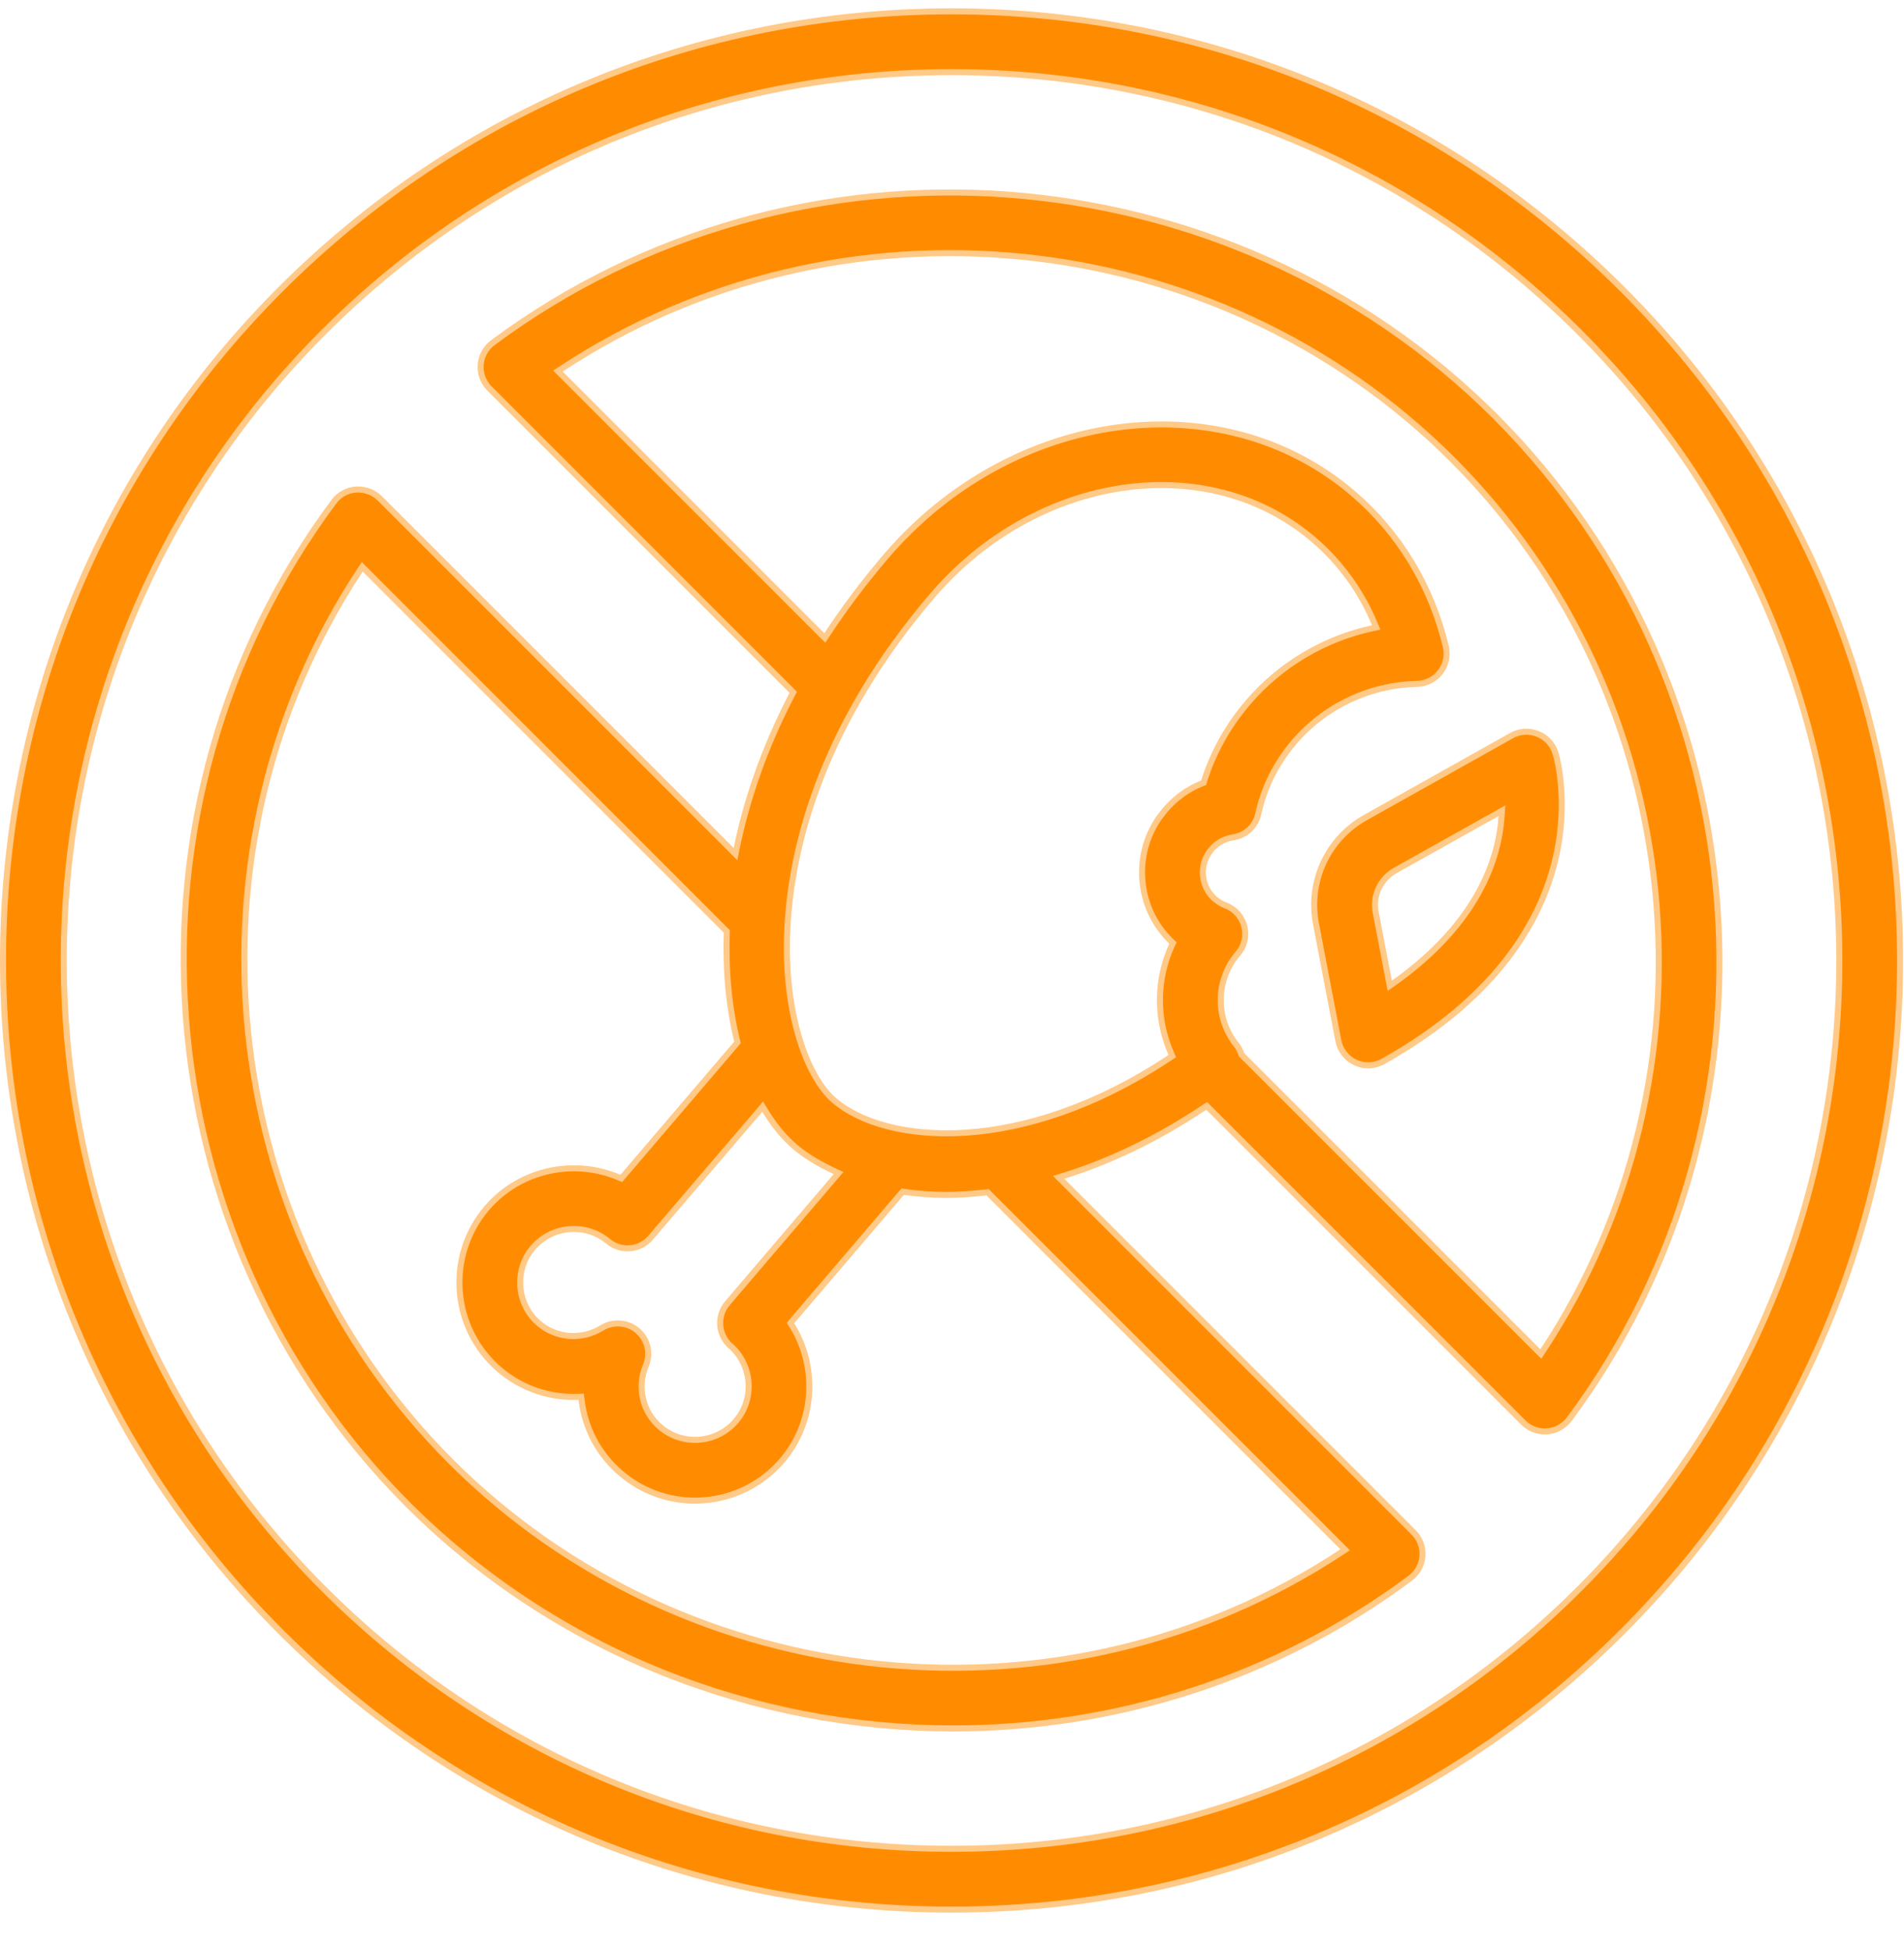
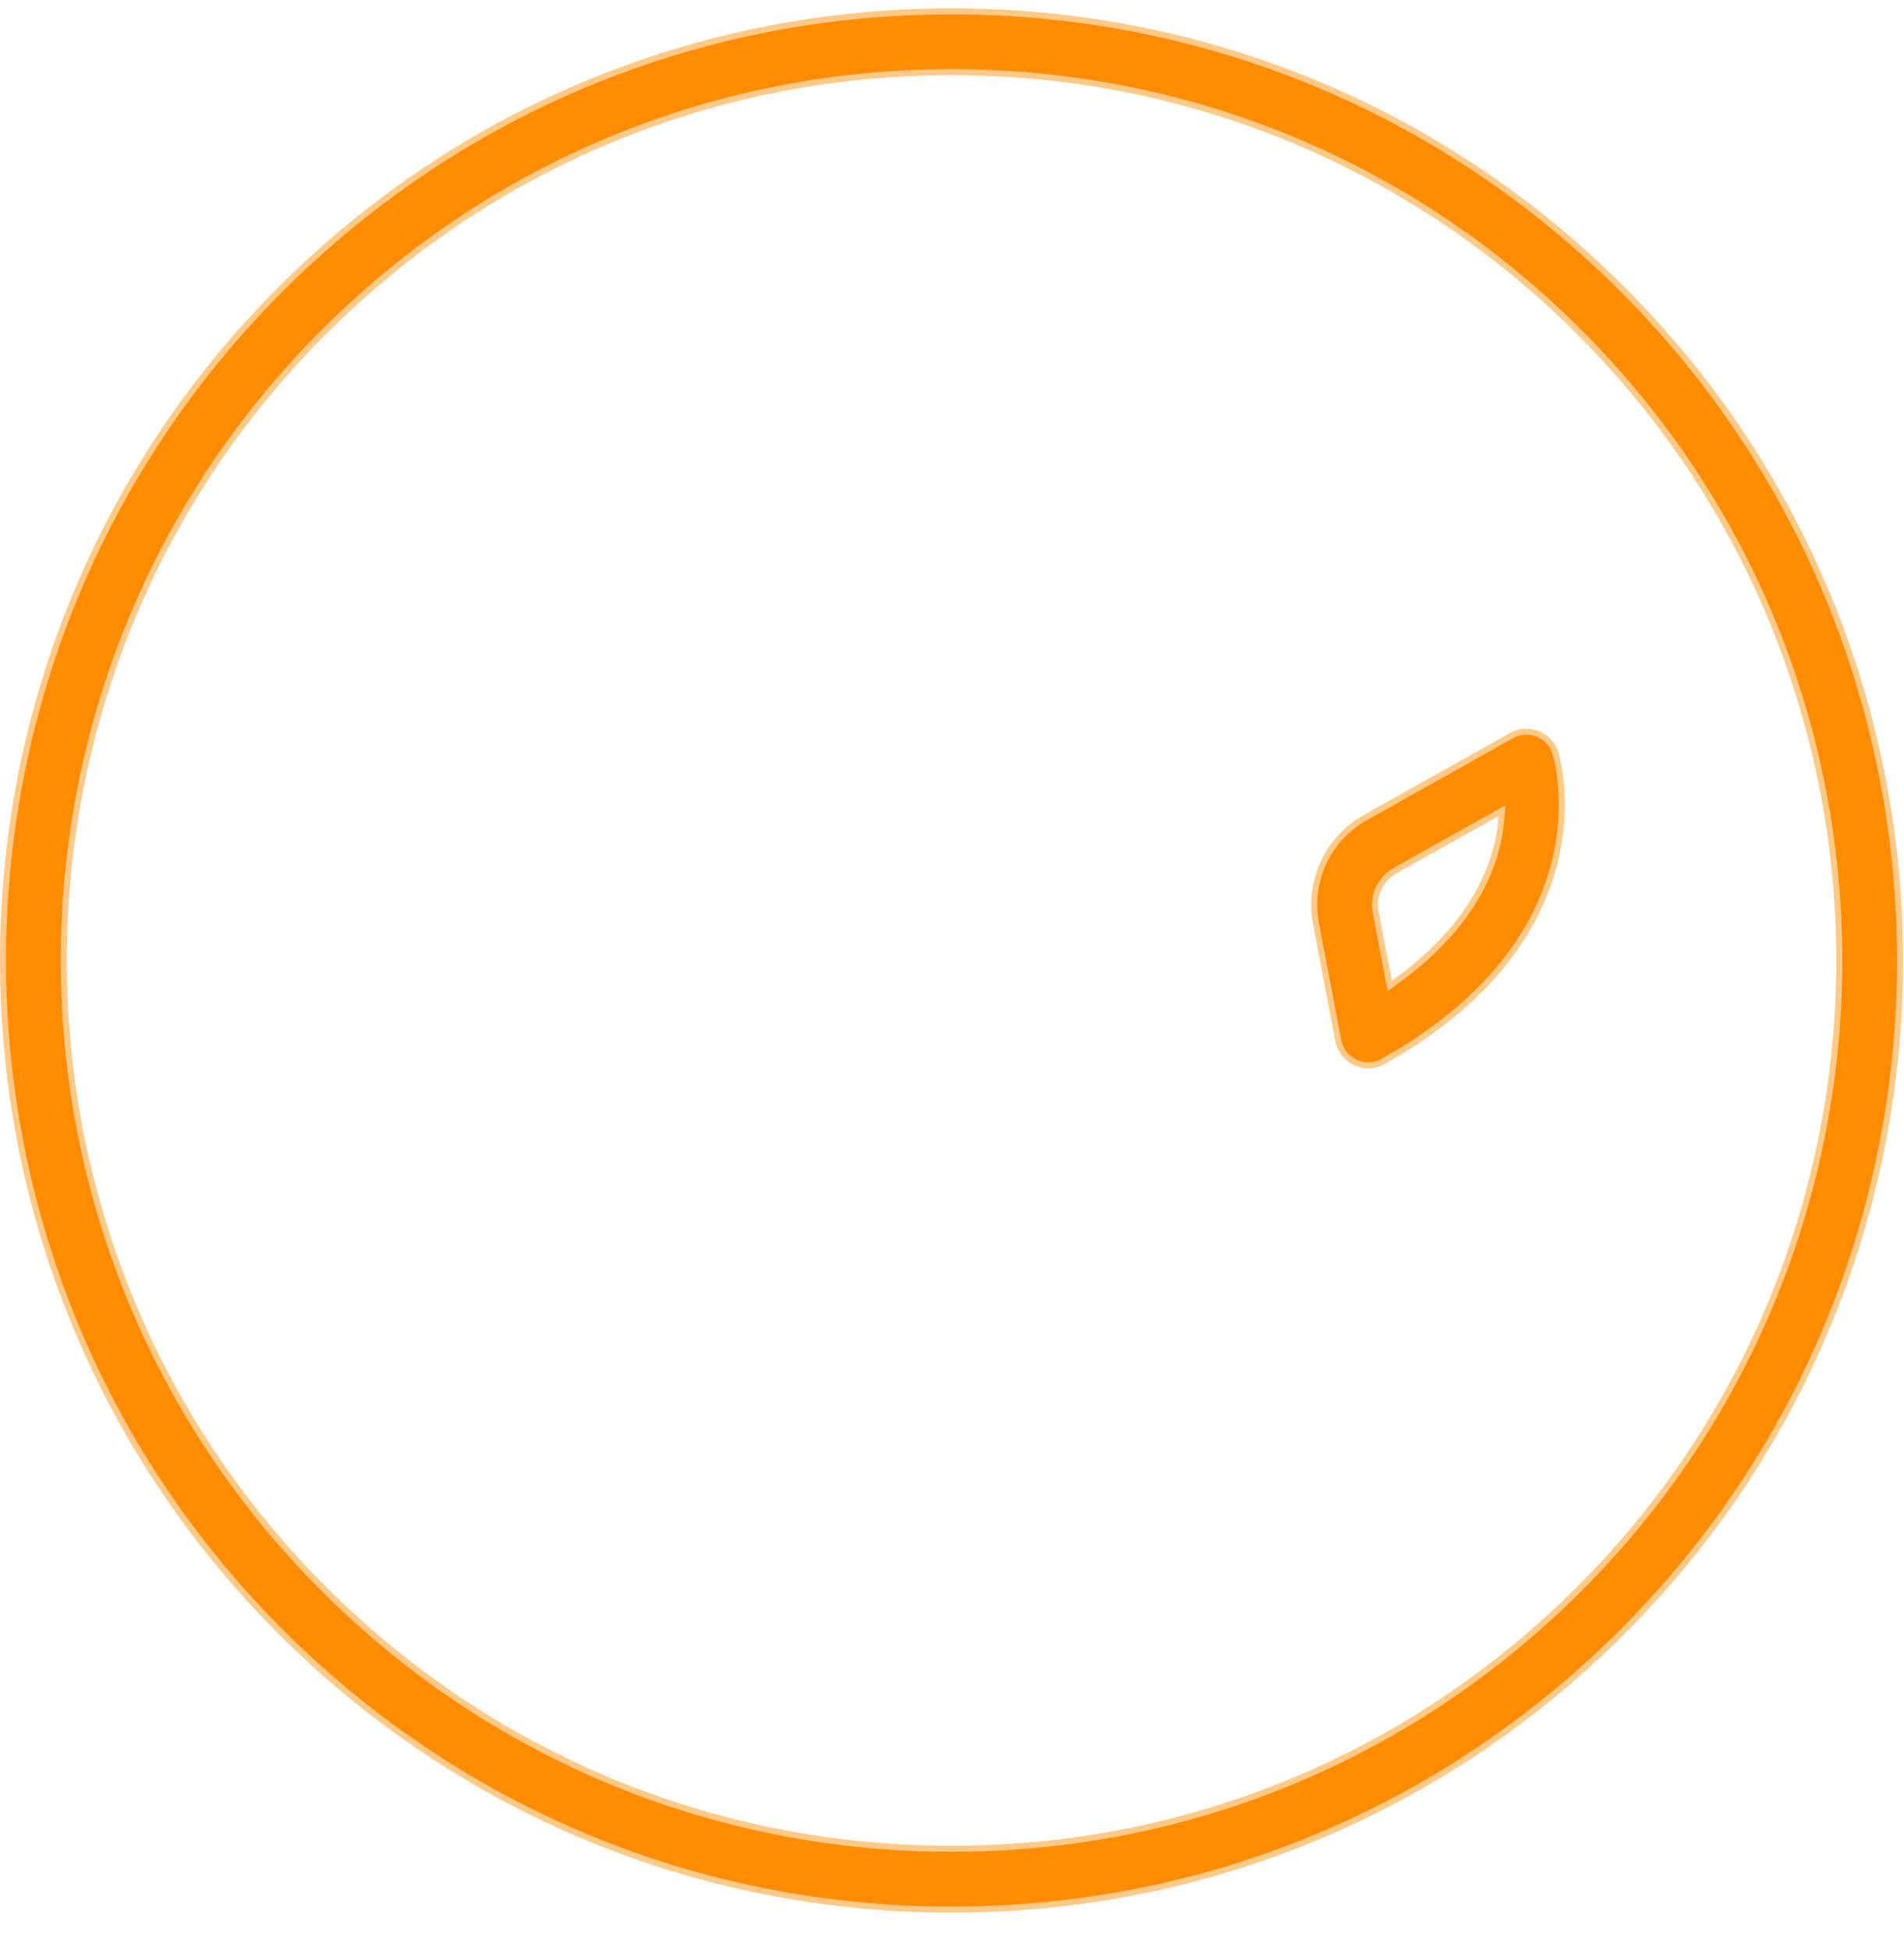
<svg xmlns="http://www.w3.org/2000/svg" fill="none" viewBox="0 0 42 43" height="43" width="42">
  <path stroke-width="0.133" stroke="#FFC987" fill="#FF8C00" d="M20.99 42.117C26.582 42.117 31.838 39.939 35.792 35.985C43.954 27.824 43.954 14.543 35.792 6.382C31.838 2.428 26.582 0.25 20.99 0.25C15.399 0.25 10.142 2.428 6.188 6.382C-1.974 14.543 -1.974 27.824 6.188 35.985C10.142 39.939 15.399 42.117 20.99 42.117ZM20.99 40.776C15.757 40.776 10.836 38.739 7.136 35.038C-0.503 27.399 -0.503 14.969 7.136 7.329C10.836 3.628 15.757 1.591 20.99 1.591C26.223 1.591 31.144 3.629 34.844 7.329C42.483 14.969 42.483 27.399 34.844 35.038C31.144 38.739 26.223 40.776 20.99 40.776Z" />
-   <path stroke-width="0.133" stroke="#FFC987" fill="#FF8C00" d="M21.027 38.121C24.568 38.121 28.119 37.031 31.108 34.809C31.265 34.692 31.363 34.514 31.377 34.319C31.391 34.125 31.32 33.934 31.182 33.797L23.352 25.967L23.458 25.934C24.46 25.623 25.511 25.129 26.573 24.42L26.619 24.39L26.657 24.429L33.603 31.375C33.73 31.501 33.901 31.571 34.078 31.571L34.127 31.569C34.321 31.555 34.499 31.457 34.616 31.301C39.592 24.608 38.892 15.101 32.986 9.187C27.073 3.281 17.566 2.582 10.872 7.558C10.715 7.674 10.617 7.853 10.603 8.047C10.589 8.241 10.66 8.432 10.798 8.569L17.463 15.234L17.498 15.269L17.475 15.312C16.827 16.558 16.453 17.715 16.249 18.717L16.224 18.838L16.137 18.75L8.376 10.99C8.239 10.854 8.048 10.787 7.852 10.797C7.658 10.812 7.481 10.908 7.365 11.065C2.389 17.758 3.089 27.265 8.994 33.179C12.266 36.447 16.639 38.121 21.027 38.121ZM33.931 29.807L27.397 23.273L27.387 23.263L27.383 23.249C27.355 23.175 27.325 23.109 27.281 23.054C26.8 22.464 26.811 21.613 27.308 21.031C27.45 20.865 27.502 20.64 27.447 20.428C27.399 20.242 27.274 20.088 27.106 20.001L27.031 19.968C26.991 19.953 26.952 19.934 26.915 19.912L26.807 19.835C26.668 19.716 26.576 19.557 26.545 19.38L26.536 19.303C26.521 19.122 26.57 18.945 26.675 18.796L26.722 18.733C26.877 18.551 27.071 18.488 27.204 18.468C27.444 18.431 27.644 18.267 27.728 18.044L27.758 17.945C27.88 17.373 28.152 16.828 28.545 16.369C29.222 15.576 30.21 15.107 31.255 15.084C31.458 15.079 31.648 14.984 31.771 14.823H31.772C31.896 14.662 31.94 14.454 31.893 14.257C31.57 12.916 30.861 11.748 29.843 10.879C26.946 8.403 22.323 9.019 19.54 12.275C19.041 12.86 18.611 13.437 18.24 14.003L18.195 14.071L18.137 14.014L12.365 8.242L12.307 8.184L12.376 8.139C18.489 4.105 26.797 4.9 32.038 10.134C37.273 15.377 38.068 23.684 34.034 29.796L33.989 29.864L33.931 29.807ZM21.305 24.982C20.01 25.068 18.975 24.761 18.402 24.271C18.095 24.009 17.804 23.505 17.607 22.819C17.41 22.132 17.306 21.255 17.383 20.239C17.51 18.548 18.166 15.947 20.559 13.146C21.926 11.546 23.818 10.698 25.621 10.698C26.843 10.698 28.025 11.088 28.972 11.898C29.564 12.403 30.024 13.039 30.327 13.765L30.357 13.838L30.279 13.855C29.214 14.086 28.242 14.659 27.525 15.498C27.087 16.01 26.758 16.603 26.56 17.232L26.552 17.263L26.522 17.274L26.405 17.325C26.175 17.434 25.966 17.585 25.789 17.769L25.703 17.863L25.573 18.03C25.292 18.432 25.16 18.915 25.199 19.408C25.24 19.929 25.466 20.406 25.84 20.766L25.874 20.798L25.853 20.841C25.503 21.601 25.498 22.479 25.837 23.242L25.859 23.293L25.812 23.324C24.169 24.416 22.603 24.897 21.305 24.982ZM29.604 34.227C23.49 38.261 15.183 37.466 9.942 32.231C4.707 26.989 3.912 18.682 7.946 12.569L7.991 12.501L16.033 20.543L16.032 20.571C16.003 21.433 16.083 22.241 16.261 22.957L16.268 22.99L16.246 23.017L13.737 25.954L13.705 25.991L13.66 25.972C12.669 25.547 11.47 25.791 10.738 26.646C9.834 27.706 9.959 29.303 11.018 30.207C11.514 30.631 12.136 30.834 12.758 30.807L12.821 30.805L12.828 30.866C12.897 31.484 13.195 32.067 13.692 32.491C14.153 32.885 14.727 33.097 15.328 33.097C15.395 33.097 15.463 33.094 15.531 33.089C16.203 33.036 16.814 32.724 17.253 32.212C17.984 31.356 18.038 30.133 17.463 29.221L17.437 29.18L17.468 29.142L19.887 26.311L19.911 26.282L19.947 26.288C20.245 26.329 20.554 26.355 20.877 26.355C21.158 26.355 21.453 26.332 21.754 26.299L21.786 26.296L21.808 26.318L29.615 34.124L29.673 34.182L29.604 34.227ZM15.425 31.753C15.11 31.778 14.803 31.678 14.563 31.473C14.173 31.141 14.046 30.595 14.247 30.117C14.345 29.882 14.301 29.614 14.14 29.425L14.064 29.349C13.94 29.242 13.784 29.189 13.629 29.189C13.507 29.189 13.385 29.221 13.276 29.288C12.836 29.559 12.277 29.521 11.888 29.189C11.422 28.79 11.342 28.107 11.683 27.613L11.757 27.518C12.176 27.028 12.919 26.967 13.415 27.377V27.378C13.697 27.612 14.114 27.577 14.352 27.298V27.297L16.763 24.479L16.823 24.408L16.871 24.487C17.064 24.804 17.284 25.078 17.532 25.29C17.783 25.505 18.088 25.68 18.419 25.836L18.498 25.873L18.441 25.939L16.046 28.744C15.808 29.023 15.838 29.441 16.113 29.683C16.597 30.108 16.651 30.852 16.234 31.342C16.028 31.582 15.741 31.728 15.425 31.753Z" />
  <path stroke-width="0.133" stroke="#FFC987" fill="#FF8C00" d="M30.181 23.496C30.294 23.496 30.407 23.467 30.509 23.41C33.047 21.987 33.995 20.289 34.311 18.947C34.469 18.276 34.469 17.691 34.429 17.273C34.409 17.063 34.38 16.895 34.354 16.779C34.342 16.721 34.33 16.676 34.321 16.645C34.317 16.629 34.314 16.618 34.311 16.609C34.309 16.602 34.308 16.598 34.307 16.597V16.596C34.244 16.406 34.099 16.255 33.913 16.184C33.727 16.112 33.518 16.125 33.343 16.224L30.118 18.032C29.287 18.498 28.851 19.439 29.029 20.373L29.522 22.951C29.563 23.163 29.703 23.343 29.898 23.434C29.988 23.475 30.085 23.496 30.181 23.496ZM30.637 21.641L30.346 20.121C30.276 19.754 30.448 19.384 30.774 19.201L33.024 17.94L33.131 17.88L33.123 18.003C33.063 18.928 32.614 20.355 30.741 21.683L30.656 21.742L30.637 21.641Z" />
</svg>